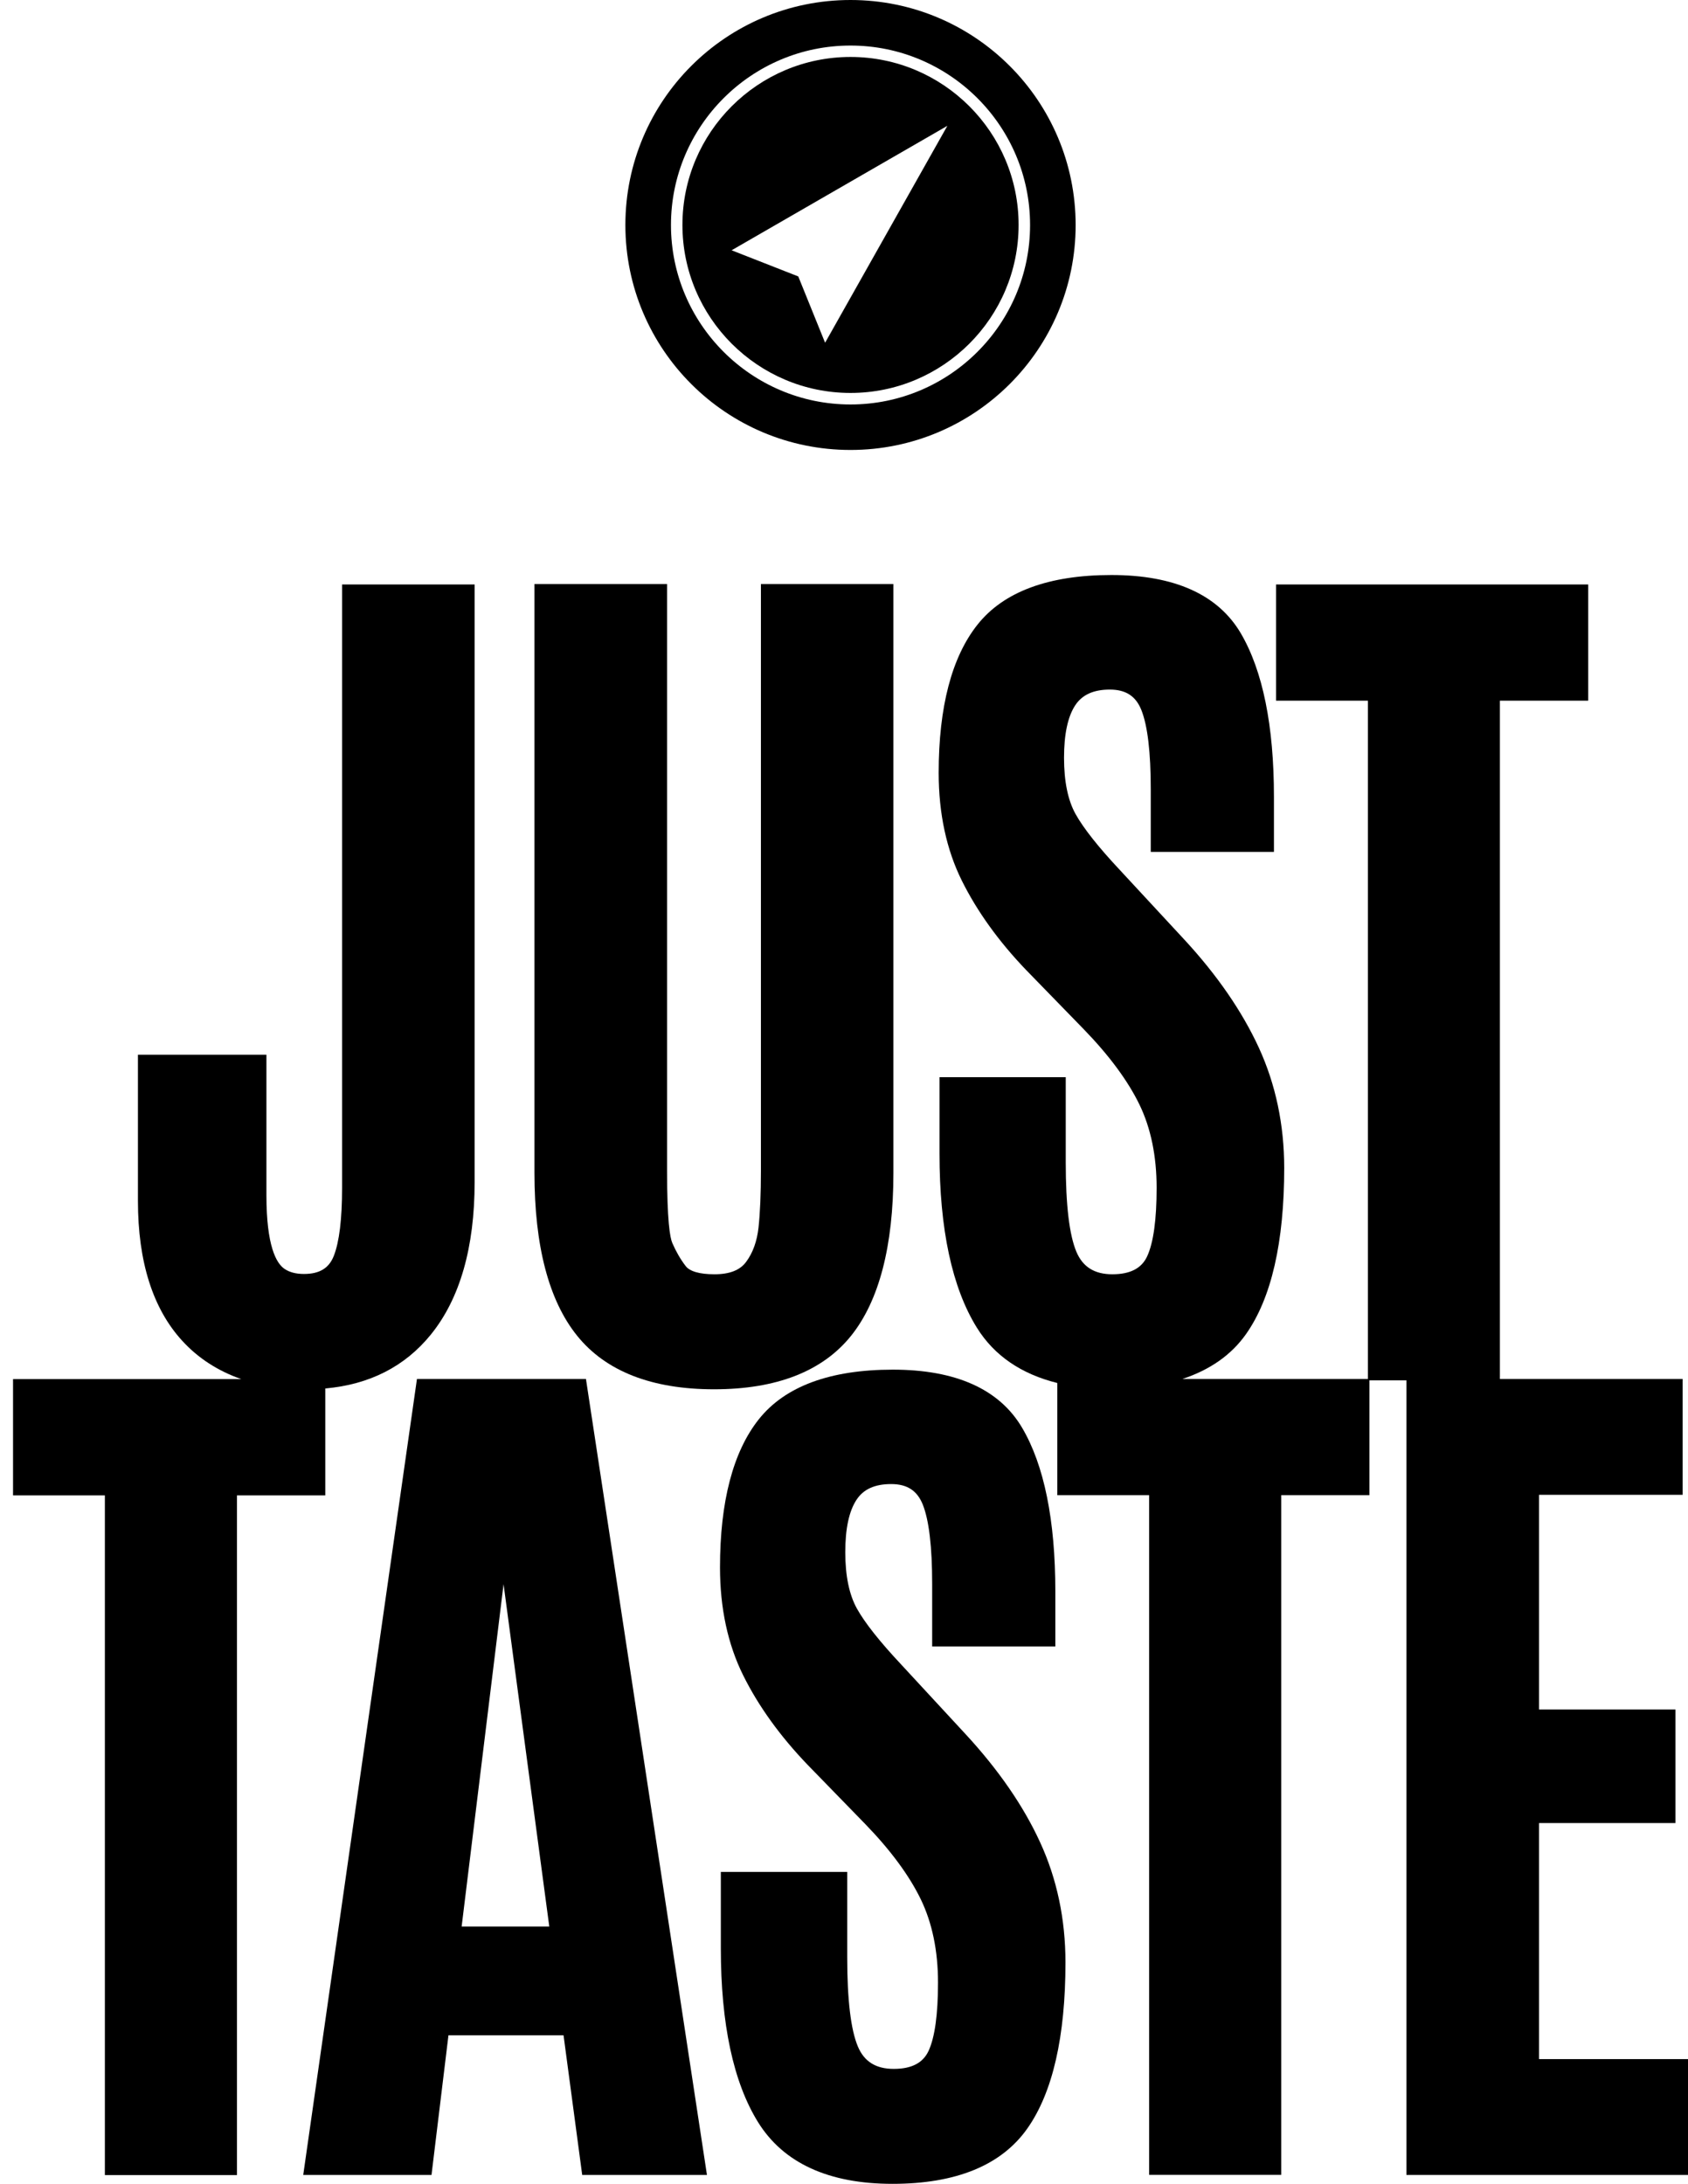
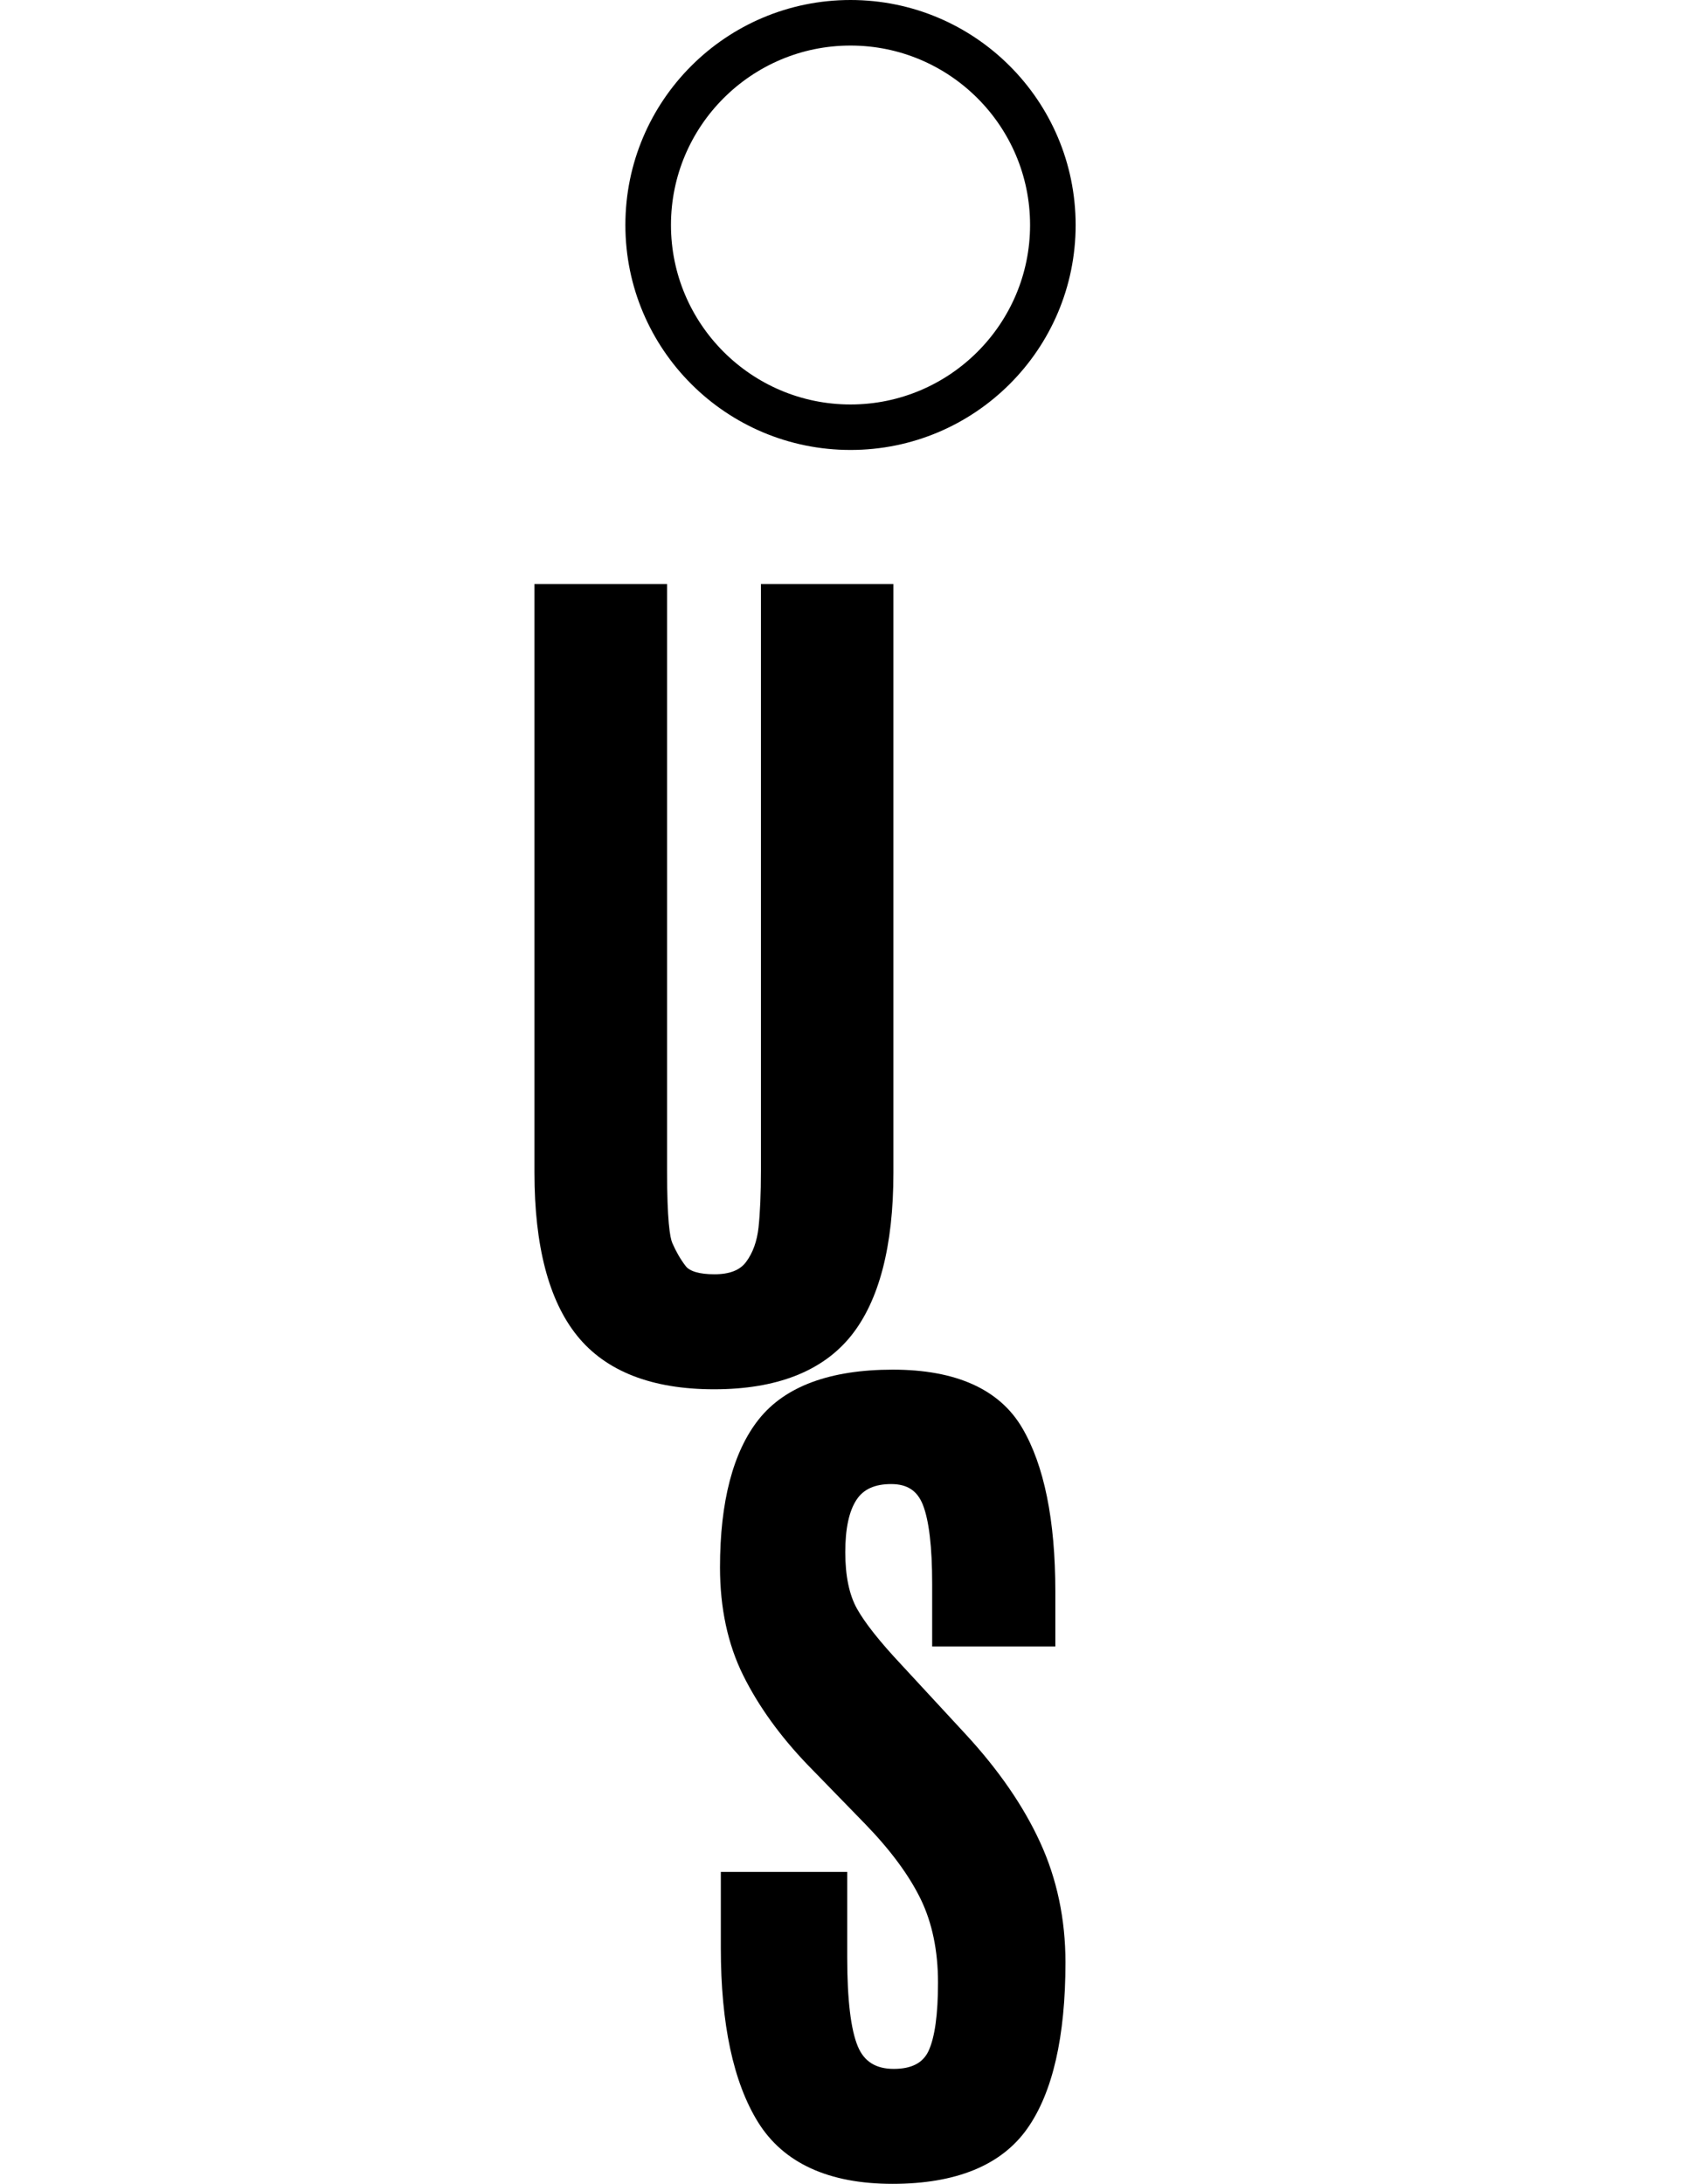
<svg xmlns="http://www.w3.org/2000/svg" width="126" height="163" viewBox="0 0 126 163" fill="none">
  <path d="M63.52 99.702C65.619 97.09 66.688 92.997 66.688 87.534V43.585H56.799V87.36C56.799 89.082 56.738 90.514 56.62 91.605C56.508 92.628 56.2 93.495 55.697 94.171C55.238 94.798 54.46 95.1 53.33 95.1C52.227 95.1 51.477 94.887 51.175 94.479C50.789 93.976 50.459 93.4 50.185 92.768C50.006 92.359 49.793 91.085 49.793 87.355V43.585H39.894V87.528C39.894 92.975 40.962 97.062 43.078 99.685C45.215 102.341 48.657 103.684 53.302 103.684C57.952 103.684 61.388 102.347 63.52 99.702Z" fill="black" />
-   <path d="M41.001 143.779H34.459L37.588 118.229L41.001 143.779ZM31.124 102.912L22.635 162.317H32.21L33.475 151.894H42.065L43.458 162.317H52.77L43.738 102.912H31.124Z" fill="black" />
  <path d="M72.082 129.429L67.258 124.212C65.669 122.517 64.561 121.119 63.968 120.057C63.392 119.028 63.095 117.607 63.095 115.846C63.095 114.09 63.375 112.776 63.934 111.931C64.449 111.143 65.294 110.757 66.52 110.757C67.712 110.757 68.462 111.243 68.881 112.289C69.346 113.458 69.581 115.443 69.581 118.206V122.875H78.775V118.77C78.775 113.458 77.941 109.348 76.296 106.557C74.6 103.677 71.349 102.218 66.643 102.218C61.959 102.218 58.596 103.465 56.643 105.92C54.718 108.341 53.744 112.066 53.744 116.981C53.744 120.006 54.326 122.719 55.473 125.028C56.609 127.321 58.221 129.558 60.269 131.694L64.595 136.14C66.481 138.086 67.868 139.97 68.73 141.743C69.581 143.499 70.017 145.59 70.017 147.956C70.017 150.327 69.782 152.044 69.312 153.061C68.892 153.962 68.042 154.403 66.71 154.403C65.378 154.403 64.505 153.855 64.035 152.731C63.509 151.484 63.24 149.242 63.24 146.066V139.702H53.806V145.395C53.806 151.043 54.74 155.41 56.587 158.385C58.484 161.433 61.858 162.982 66.621 162.982C71.366 162.982 74.752 161.595 76.682 158.855C78.574 156.176 79.531 152.004 79.531 146.457C79.531 143.23 78.893 140.216 77.639 137.493C76.397 134.781 74.522 132.069 72.082 129.429Z" fill="black" />
-   <path d="M24.28 103.622C27.582 103.331 30.229 101.983 32.16 99.601C34.331 96.922 35.428 93.097 35.428 88.221V43.618H25.534V88.657C25.534 90.972 25.327 92.683 24.918 93.724C24.56 94.646 23.849 95.077 22.691 95.077C22.092 95.077 21.617 94.954 21.236 94.697C20.62 94.277 19.887 92.985 19.887 89.194V78.714H10.296V89.63C10.296 94.165 11.409 97.672 13.603 100.065C14.801 101.374 16.278 102.319 18.007 102.923H0.973V111.602H7.828V162.328H17.688V111.602H24.28V103.622Z" fill="black" />
-   <path d="M114.881 153.672V136.056H125.065V127.584H114.881V111.557H125.597V102.912H111.959V52.292H118.552V43.619H95.249V52.292H102.105V102.912H88.266C90.308 102.235 91.909 101.128 93.011 99.562C94.903 96.878 95.859 92.706 95.859 87.165C95.859 83.944 95.222 80.929 93.968 78.195C92.72 75.483 90.851 72.77 88.411 70.131L83.582 64.919C81.998 63.23 80.89 61.832 80.291 60.764C79.715 59.735 79.424 58.32 79.424 56.553C79.424 54.797 79.704 53.483 80.258 52.639C80.778 51.85 81.623 51.464 82.843 51.464C84.035 51.464 84.785 51.951 85.199 52.997C85.663 54.165 85.898 56.151 85.898 58.907V63.577H95.093V59.472C95.093 54.165 94.259 50.055 92.614 47.254C90.912 44.374 87.667 42.914 82.96 42.914C78.277 42.914 74.913 44.161 72.966 46.616C71.041 49.037 70.067 52.762 70.067 57.677C70.067 60.708 70.649 63.415 71.796 65.724C72.932 68.011 74.544 70.254 76.592 72.39L80.918 76.836C82.798 78.776 84.192 80.661 85.053 82.434C85.904 84.189 86.335 86.281 86.335 88.646C86.335 91.017 86.1 92.74 85.63 93.758C85.216 94.658 84.365 95.1 83.028 95.1C81.696 95.1 80.823 94.552 80.347 93.422C79.821 92.175 79.552 89.933 79.552 86.756V80.392H70.129V86.091C70.129 91.733 71.069 96.106 72.915 99.081C74.219 101.184 76.245 102.548 78.92 103.214V111.585H85.775V162.311H95.636V111.585H102.222V103.018H104.981V162.317H126V153.672H114.881Z" fill="black" />
  <path d="M63.486 3.4C70.879 3.4 76.889 9.406 76.889 16.793C76.889 24.18 70.879 30.186 63.486 30.186C56.094 30.186 50.084 24.175 50.084 16.793C50.084 9.406 56.094 3.4 63.486 3.4ZM63.486 33.581C72.764 33.581 80.291 26.065 80.291 16.793C80.286 7.516 72.764 0 63.486 0C54.202 0 46.681 7.516 46.681 16.793C46.681 26.065 54.202 33.581 63.486 33.581Z" fill="black" />
-   <path d="M70.716 9.39L61.589 25.579L59.586 20.63L54.611 18.679L70.716 9.39ZM63.486 29.326C70.403 29.326 76.033 23.706 76.033 16.788C76.033 9.877 70.409 4.251 63.486 4.251C56.57 4.251 50.94 9.877 50.94 16.788C50.94 23.706 56.57 29.326 63.486 29.326Z" fill="black" />
</svg>